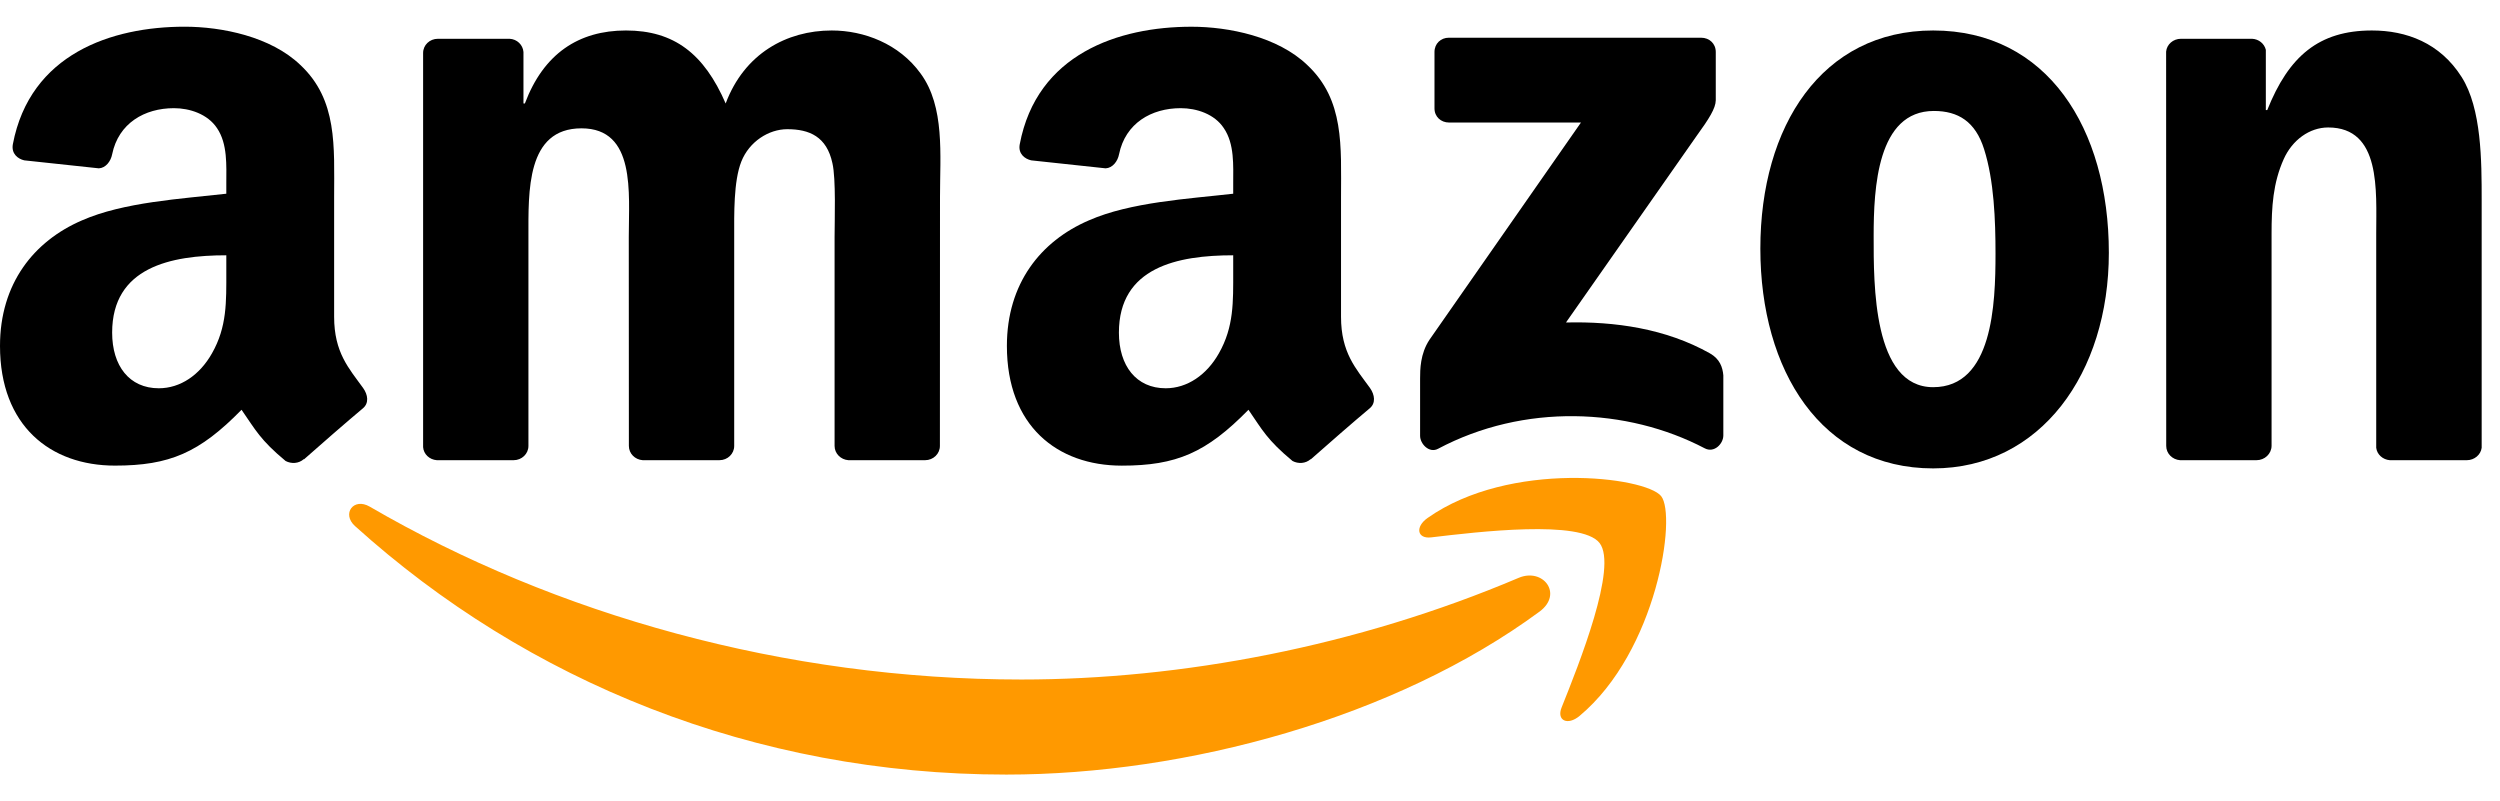
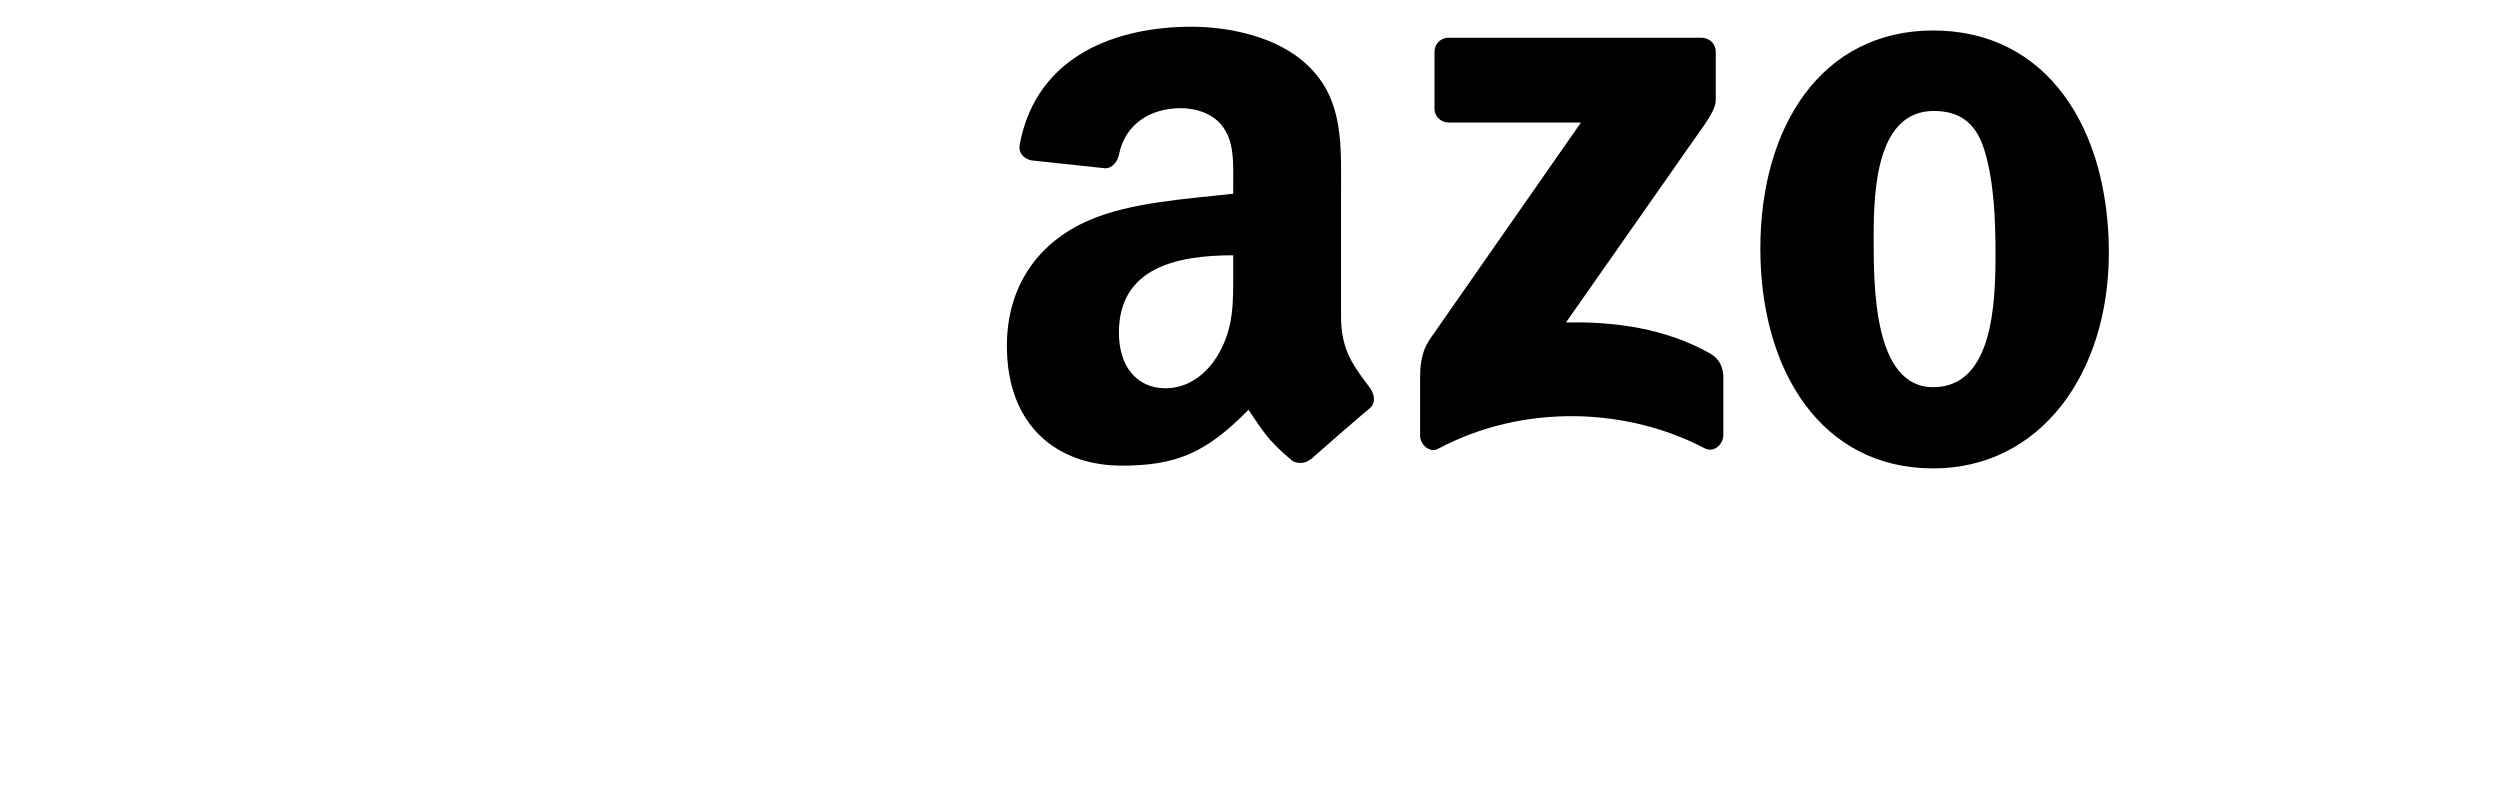
<svg xmlns="http://www.w3.org/2000/svg" width="78" height="25" viewBox="0 0 78 25" fill="none">
-   <path fill-rule="evenodd" clip-rule="evenodd" d="M48.035 19.081C43.536 22.398 37.014 24.167 31.399 24.167C23.526 24.167 16.438 21.255 11.075 16.412C10.654 16.031 11.031 15.512 11.537 15.808C17.324 19.175 24.479 21.201 31.871 21.201C36.856 21.201 42.339 20.17 47.382 18.029C48.143 17.706 48.78 18.528 48.035 19.081Z" fill="#FF9900" />
-   <path fill-rule="evenodd" clip-rule="evenodd" d="M49.906 16.941C49.333 16.206 46.104 16.594 44.654 16.766C44.213 16.82 44.146 16.436 44.543 16.159C47.115 14.349 51.335 14.872 51.827 15.478C52.319 16.088 51.699 20.318 49.282 22.337C48.911 22.647 48.557 22.482 48.723 22.071C49.265 20.716 50.482 17.679 49.906 16.941Z" fill="#FF9900" />
  <path fill-rule="evenodd" clip-rule="evenodd" d="M44.756 3.381V1.622C44.756 1.356 44.958 1.177 45.201 1.177H53.077C53.33 1.177 53.532 1.359 53.532 1.622V3.129C53.529 3.381 53.317 3.712 52.939 4.234L48.858 10.062C50.374 10.024 51.975 10.25 53.35 11.025C53.66 11.201 53.745 11.457 53.768 11.71V13.587C53.768 13.843 53.485 14.143 53.189 13.988C50.765 12.717 47.547 12.579 44.867 14.002C44.594 14.15 44.307 13.853 44.307 13.597V11.814C44.307 11.528 44.311 11.039 44.597 10.604L49.326 3.823H45.211C44.958 3.823 44.756 3.644 44.756 3.381Z" fill="black" />
-   <path fill-rule="evenodd" clip-rule="evenodd" d="M16.025 14.358H13.629C13.399 14.341 13.217 14.17 13.201 13.951V1.652C13.201 1.406 13.406 1.21 13.662 1.21H15.897C16.13 1.22 16.315 1.399 16.332 1.622V3.229H16.376C16.959 1.675 18.054 0.951 19.53 0.951C21.03 0.951 21.967 1.675 22.641 3.229C23.221 1.675 24.539 0.951 25.951 0.951C26.955 0.951 28.054 1.365 28.725 2.296C29.483 3.33 29.328 4.834 29.328 6.151L29.325 13.914C29.325 14.159 29.119 14.358 28.863 14.358H26.47C26.231 14.341 26.039 14.149 26.039 13.914V7.395C26.039 6.876 26.086 5.582 25.971 5.09C25.793 4.264 25.257 4.031 24.562 4.031C23.983 4.031 23.376 4.419 23.13 5.039C22.884 5.659 22.907 6.697 22.907 7.395V13.914C22.907 14.159 22.702 14.358 22.446 14.358H20.053C19.81 14.341 19.621 14.149 19.621 13.914L19.618 7.395C19.618 6.023 19.844 4.004 18.142 4.004C16.419 4.004 16.487 5.973 16.487 7.395V13.914C16.487 14.159 16.281 14.358 16.025 14.358" fill="black" />
  <path fill-rule="evenodd" clip-rule="evenodd" d="M60.315 0.951C63.871 0.951 65.796 4.004 65.796 7.887C65.796 11.639 63.669 14.614 60.315 14.614C56.824 14.614 54.923 11.561 54.923 7.756C54.923 3.927 56.847 0.951 60.315 0.951ZM60.336 3.462C58.569 3.462 58.458 5.868 58.458 7.368C58.458 8.871 58.435 12.08 60.315 12.08C62.172 12.08 62.26 9.491 62.26 7.914C62.26 6.876 62.216 5.636 61.903 4.652C61.633 3.795 61.097 3.462 60.336 3.462Z" fill="black" />
-   <path fill-rule="evenodd" clip-rule="evenodd" d="M70.404 14.358H68.018C67.778 14.341 67.586 14.149 67.586 13.914L67.583 1.611C67.603 1.386 67.802 1.21 68.045 1.21H70.266C70.475 1.22 70.647 1.362 70.694 1.554V3.435H70.738C71.409 1.753 72.349 0.951 74.004 0.951C75.079 0.951 76.127 1.338 76.801 2.4C77.428 3.384 77.428 5.039 77.428 6.229V13.971C77.401 14.187 77.202 14.358 76.966 14.358H74.563C74.344 14.341 74.162 14.18 74.138 13.971V7.291C74.138 5.946 74.293 3.977 72.639 3.977C72.056 3.977 71.52 4.368 71.253 4.962C70.916 5.713 70.873 6.461 70.873 7.291V13.914C70.869 14.159 70.66 14.358 70.404 14.358" fill="black" />
  <path fill-rule="evenodd" clip-rule="evenodd" d="M38.476 8.485C38.476 9.418 38.5 10.197 38.028 11.026C37.647 11.7 37.04 12.114 36.37 12.114C35.45 12.114 34.91 11.413 34.91 10.379C34.91 8.336 36.74 7.965 38.476 7.965V8.485ZM40.893 14.325C40.734 14.467 40.505 14.477 40.327 14.383C39.531 13.722 39.386 13.415 38.952 12.785C37.637 14.127 36.703 14.528 35.001 14.528C32.982 14.528 31.415 13.284 31.415 10.793C31.415 8.849 32.467 7.524 33.97 6.877C35.271 6.304 37.088 6.203 38.476 6.044V5.734C38.476 5.165 38.52 4.491 38.183 3.998C37.893 3.557 37.334 3.375 36.838 3.375C35.925 3.375 35.112 3.843 34.914 4.814C34.873 5.03 34.715 5.242 34.496 5.252L32.173 5.003C31.978 4.959 31.759 4.801 31.816 4.501C32.349 1.683 34.897 0.834 37.175 0.834C38.341 0.834 39.865 1.144 40.785 2.027C41.951 3.115 41.84 4.568 41.84 6.149V9.883C41.84 11.006 42.305 11.498 42.743 12.104C42.895 12.32 42.929 12.58 42.733 12.741C42.244 13.149 41.375 13.908 40.896 14.332L40.893 14.325" fill="black" />
-   <path fill-rule="evenodd" clip-rule="evenodd" d="M7.061 8.484C7.061 9.418 7.085 10.196 6.613 11.025C6.232 11.7 5.629 12.114 4.955 12.114C4.034 12.114 3.499 11.413 3.499 10.378C3.499 8.336 5.329 7.965 7.061 7.965V8.484ZM9.478 14.325C9.319 14.467 9.09 14.477 8.911 14.383C8.116 13.722 7.974 13.415 7.536 12.785C6.222 14.126 5.292 14.527 3.586 14.527C1.571 14.527 0 13.284 0 10.793C0 8.848 1.055 7.524 2.555 6.877C3.856 6.304 5.672 6.202 7.061 6.044V5.734C7.061 5.164 7.105 4.49 6.771 3.998C6.478 3.557 5.918 3.375 5.426 3.375C4.513 3.375 3.697 3.843 3.499 4.814C3.458 5.03 3.3 5.242 3.084 5.252L0.758 5.003C0.563 4.959 0.347 4.8 0.401 4.5C0.937 1.683 3.482 0.833 5.76 0.833C6.926 0.833 8.45 1.143 9.37 2.026C10.536 3.115 10.425 4.568 10.425 6.148V9.883C10.425 11.005 10.89 11.497 11.328 12.104C11.483 12.32 11.517 12.579 11.321 12.741C10.833 13.149 9.963 13.907 9.484 14.332L9.478 14.325" fill="black" />
</svg>